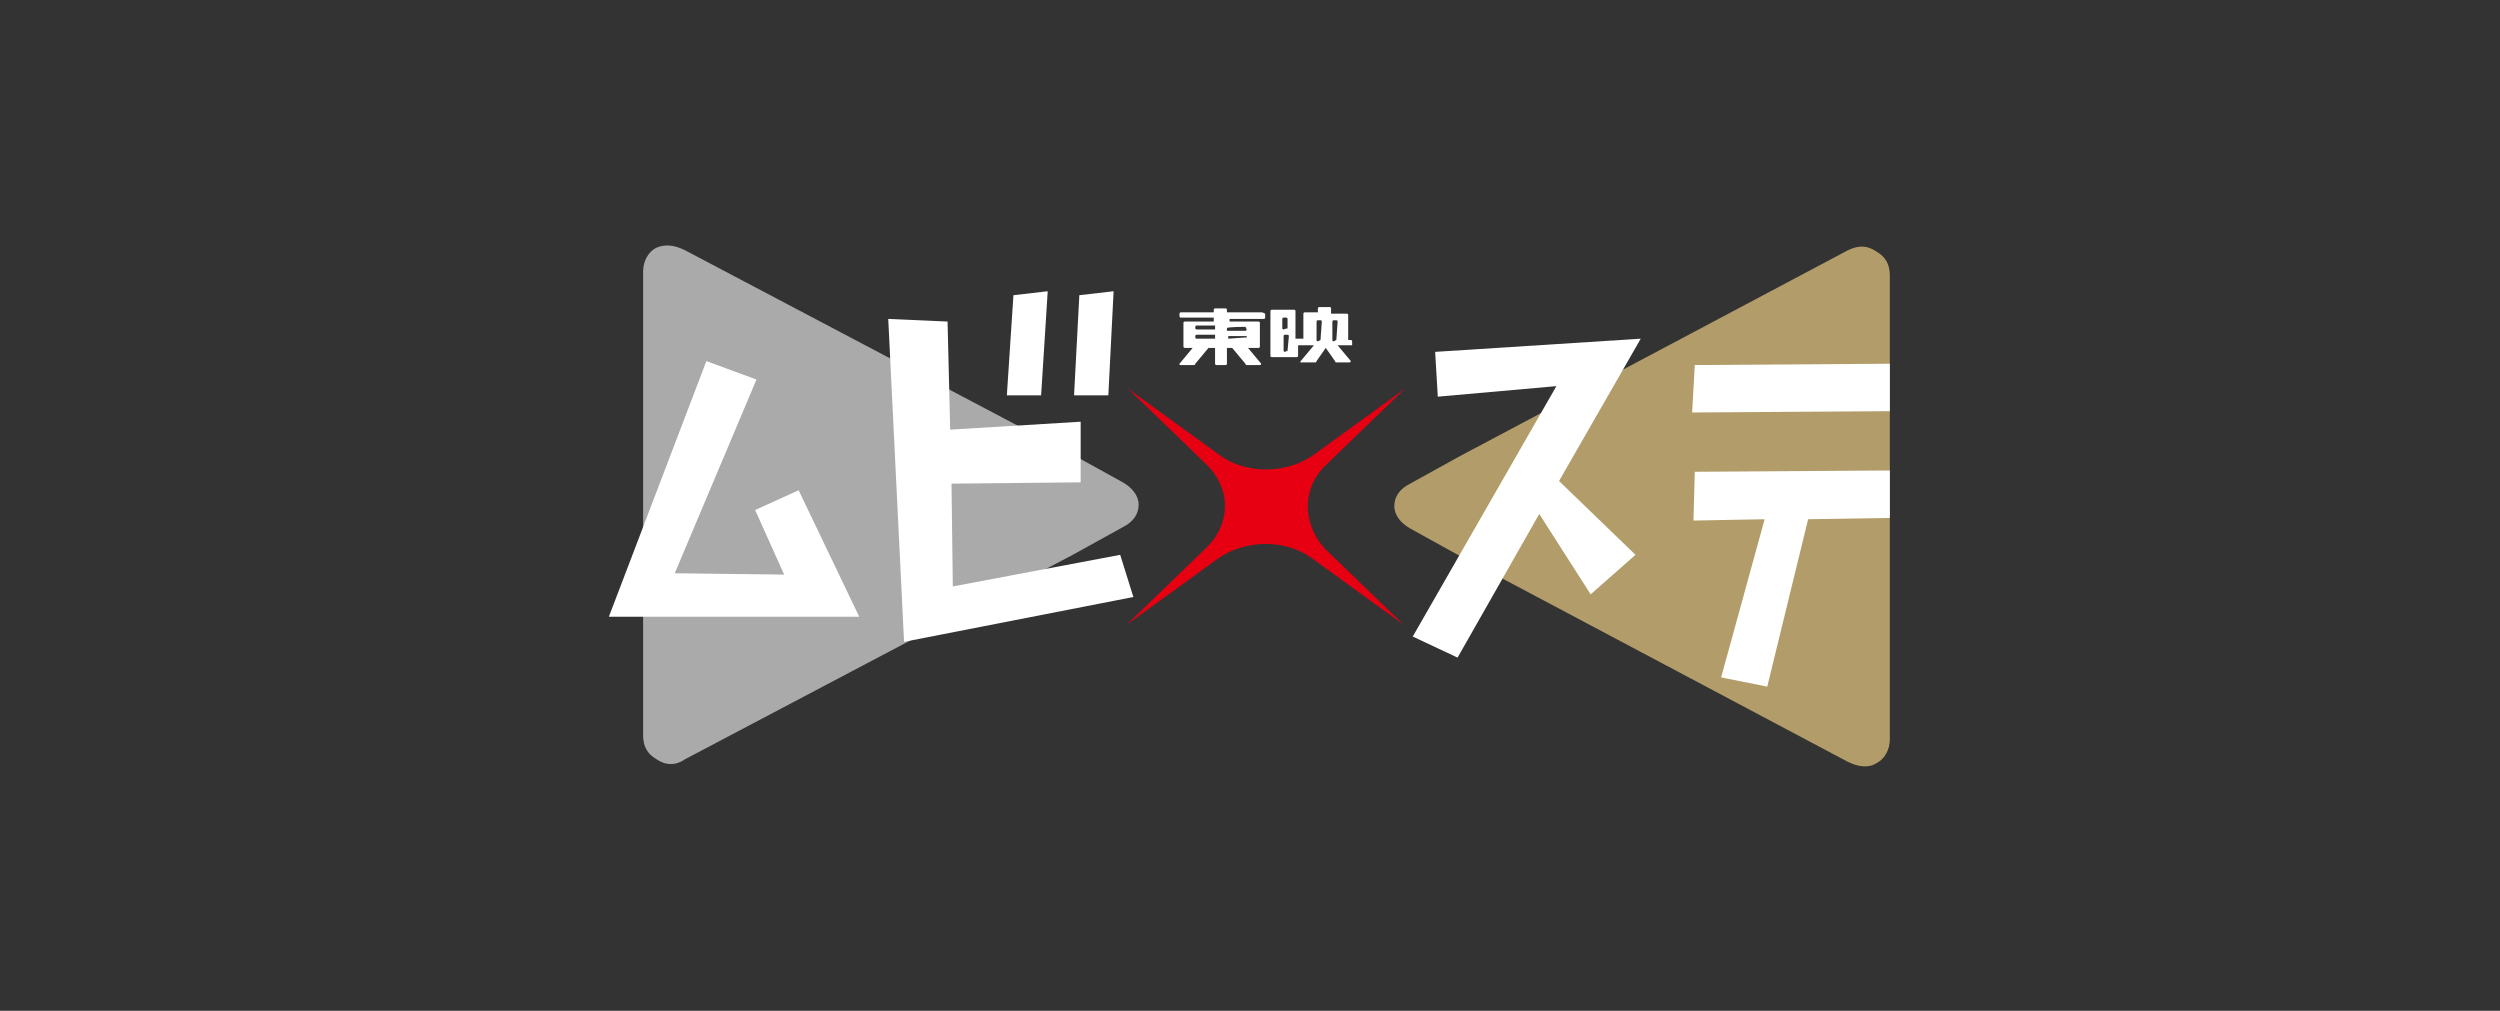
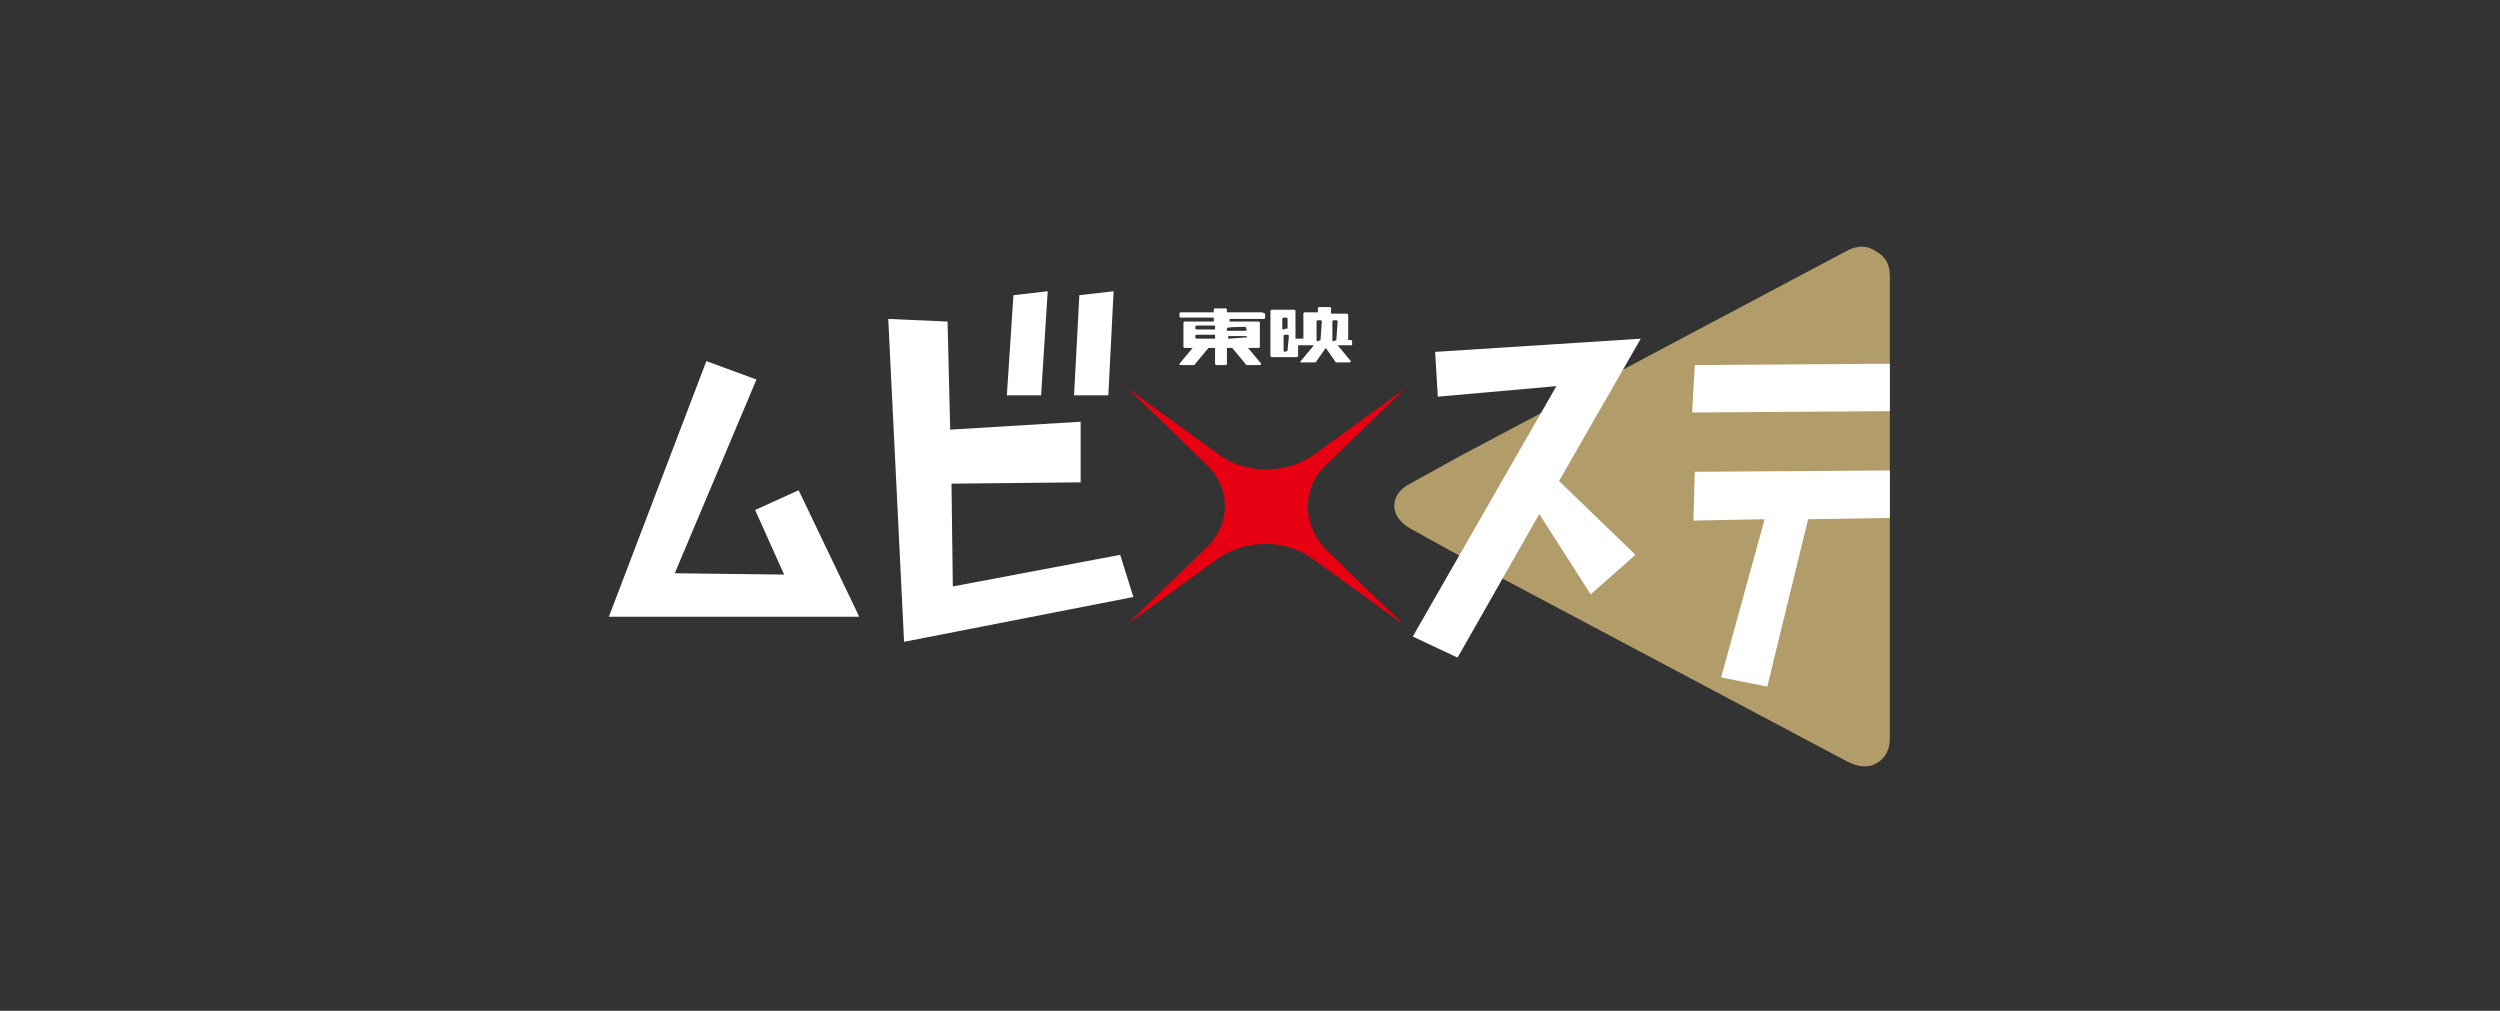
<svg xmlns="http://www.w3.org/2000/svg" version="1.1" id="レイヤー_1" x="0px" y="0px" viewBox="0 0 189.7 76.7" style="enable-background:new 0 0 189.7 76.7;" xml:space="preserve">
  <rect x="0" y="0" width="189.7" height="76.7" fill="#333333" stroke="none" />
  <style type="text/css">
	.st0{fill:#ABAAAA;}
	.st1{fill:#B29D6A;}
	.st2{fill:#FFFFFF;}
	.st3{fill:#E60012;}
</style>
  <g>
    <g>
-       <path class="st0" d="M52,57.6l29.4-15.5l0,0l3.8-2.1c0.8-0.4,1.2-1,1.2-1.7s-0.5-1.3-1.2-1.7l-3.8-2.1l0,0L52,19    c-0.8-0.4-1.5-0.5-2.2-0.2c-0.6,0.3-1,1-1,1.8v35.2c0,0.8,0.3,1.4,1,1.8C50.5,58.1,51.3,58.1,52,57.6z" />
      <path class="st1" d="M140.2,19l-29.4,15.6l0,0l-3.8,2.1c-0.8,0.4-1.2,1-1.2,1.7s0.5,1.3,1.2,1.7l3.8,2.1l0,0l29.4,15.6    c0.8,0.4,1.6,0.5,2.2,0.1c0.6-0.3,1-1,1-1.8V20.9c0-0.8-0.3-1.4-1-1.8C141.7,18.6,141,18.6,140.2,19z" />
    </g>
    <g>
      <path class="st2" d="M53.6,27.4l3.8,1.4l-6.2,14.7l8.3,0.1l-2.2-4.9l3.3-1.5l4.6,9.6h-19L53.6,27.4z" />
      <path class="st2" d="M67.4,24.2l4.5,0.2l0.2,8.2L82,32v4.6l-9.8,0.1l0.1,7.8L85,42.1l1,3.2l-17.4,3.4L67.4,24.2z M76.9,22.4    l2.6-0.3L79,30h-2.6L76.9,22.4z M81.9,22.4l2.6-0.3L84.1,30h-2.6L81.9,22.4z" />
      <path class="st2" d="M108.9,26.7l15.6-1l-6.2,10.8l5.8,5.6l-3.4,3l-3.9-6.1l-6.2,10.9l-3.4-1.6l10.9-19l-9,0.8L108.9,26.7z" />
      <path class="st2" d="M128.6,27.7l14.8-0.1v3.6l-15,0.1L128.6,27.7z M128.6,35.8l14.8-0.1v3.6l-6.2,0.1l-3.1,12.7l-3.5-0.7l3.3-12    l-5.4,0.1L128.6,35.8z" />
    </g>
    <path class="st3" d="M100.6,35.3l6-5.8l-6.9,5c-2.1,1.5-5.2,1.5-7.2,0l-6.9-5l6,5.8c1.8,1.8,1.8,4.4,0,6.2l-6.1,5.9l6.9-5   c2.1-1.5,5.2-1.5,7.2,0l6.9,5l-6-5.8C98.8,39.7,98.8,37,100.6,35.3z" />
    <g>
      <g>
        <g>
          <g>
            <path class="st2" d="M95.7,23.7h-2.6v-0.2c0-0.1-0.1-0.1-0.1-0.1h-0.8c-0.1,0-0.1,0.1-0.1,0.1v0.2h-2.5c-0.1,0-0.1,0.1-0.1,0.1       V24c0,0.1,0.1,0.1,0.1,0.1h2.5v0.3h-2.2c-0.1,0-0.1,0.1-0.1,0.1v1.8c0,0.1,0.1,0.1,0.1,0.1h0.6l-1,1.2c0,0.1,0,0.1,0.1,0.1h1       c0.1,0,0.1-0.1,0.1-0.1l1-1.2h0.5v1.2c0,0.1,0.1,0.1,0.1,0.1H93c0.1,0,0.1-0.1,0.1-0.1v-1.2h0.4l1,1.2c0,0.1,0.1,0.1,0.1,0.1h1       c0.1,0,0.1-0.1,0.1-0.1l-1-1.2h0.8c0.1,0,0.1-0.1,0.1-0.1v-1.8c0-0.1-0.1-0.1-0.1-0.1h-2.2v-0.2h2.6c0.1,0,0.1-0.1,0.1-0.1       v-0.3C95.8,23.7,95.8,23.7,95.7,23.7 M92.2,25.7h-1.4c-0.1,0-0.1-0.1-0.1-0.1v-0.1c0-0.1,0.1-0.1,0.1-0.1h1.4V25.7z M92.2,25       h-1.4c-0.1,0-0.1-0.1-0.1-0.1v-0.1c0-0.1,0.1-0.1,0.1-0.1h1.4V25z M94.6,25.6C94.6,25.7,94.5,25.7,94.6,25.6l-1.4,0.1v-0.2h1.4       C94.6,25.4,94.6,25.4,94.6,25.6C94.6,25.5,94.6,25.6,94.6,25.6z M94.5,24.8C94.6,24.8,94.6,24.9,94.5,24.8l0.1,0.2       c0,0.1-0.1,0.1-0.1,0.1h-1.4v-0.2C93.1,24.8,94.5,24.8,94.5,24.8z" />
            <path class="st2" d="M102.6,26.2v-0.3c0-0.1-0.1-0.1-0.1-0.1h-0.2v-1.9c0-0.1-0.1-0.1-0.1-0.1h-1.2v-0.4c0-0.1-0.1-0.1-0.1-0.1       h-0.8c-0.1,0-0.1,0.1-0.1,0.1v0.3h-1c-0.1,0-0.1,0.1-0.1,0.1v1.9h-0.6v-2.1c0-0.1-0.1-0.1-0.1-0.1h-1.7c-0.1,0-0.1,0.1-0.1,0.1       V27c0,0.1,0.1,0.1,0.1,0.1h1.9c0.1,0,0.1-0.1,0.1-0.1v-0.8h1.2l-1,1.2c-0.1,0.1,0,0.1,0.1,0.1h1c0.1,0,0.1-0.1,0.1-0.1l0.7-1       l0.7,1c0,0.1,0.1,0.1,0.1,0.1h1c0.1,0,0.1-0.1,0.1-0.1l-1-1.2L102.6,26.2C102.6,26.3,102.6,26.2,102.6,26.2 M97.7,26.6       C97.7,26.7,97.6,26.7,97.7,26.6l-0.2,0.1c-0.1,0-0.1-0.1-0.1-0.1v-1.1c0-0.1,0.1-0.1,0.1-0.1h0.2c0.1,0,0.1,0.1,0.1,0.1       L97.7,26.6L97.7,26.6z M97.7,24.9C97.7,25,97.6,25,97.7,24.9L97.4,25c-0.1,0-0.1-0.1-0.1-0.1v-0.7c0-0.1,0.1-0.1,0.1-0.1h0.2       c0.1,0,0.1,0.1,0.1,0.1L97.7,24.9L97.7,24.9z M100.2,25.8C100.2,25.8,100.2,25.8,100.2,25.8l-0.2,0.1c-0.1,0-0.1-0.1-0.1-0.1       v-1.4c0-0.1,0.1-0.1,0.1-0.1h0.2c0.1,0,0.1,0.1,0.1,0.1L100.2,25.8L100.2,25.8z M101.4,25.8C101.4,25.8,101.4,25.8,101.4,25.8       l-0.2,0.1c-0.1,0-0.1-0.1-0.1-0.1v-1.4c0-0.1,0.1-0.1,0.1-0.1h0.2c0.1,0,0.1,0.1,0.1,0.1L101.4,25.8L101.4,25.8z" />
          </g>
        </g>
      </g>
    </g>
  </g>
</svg>